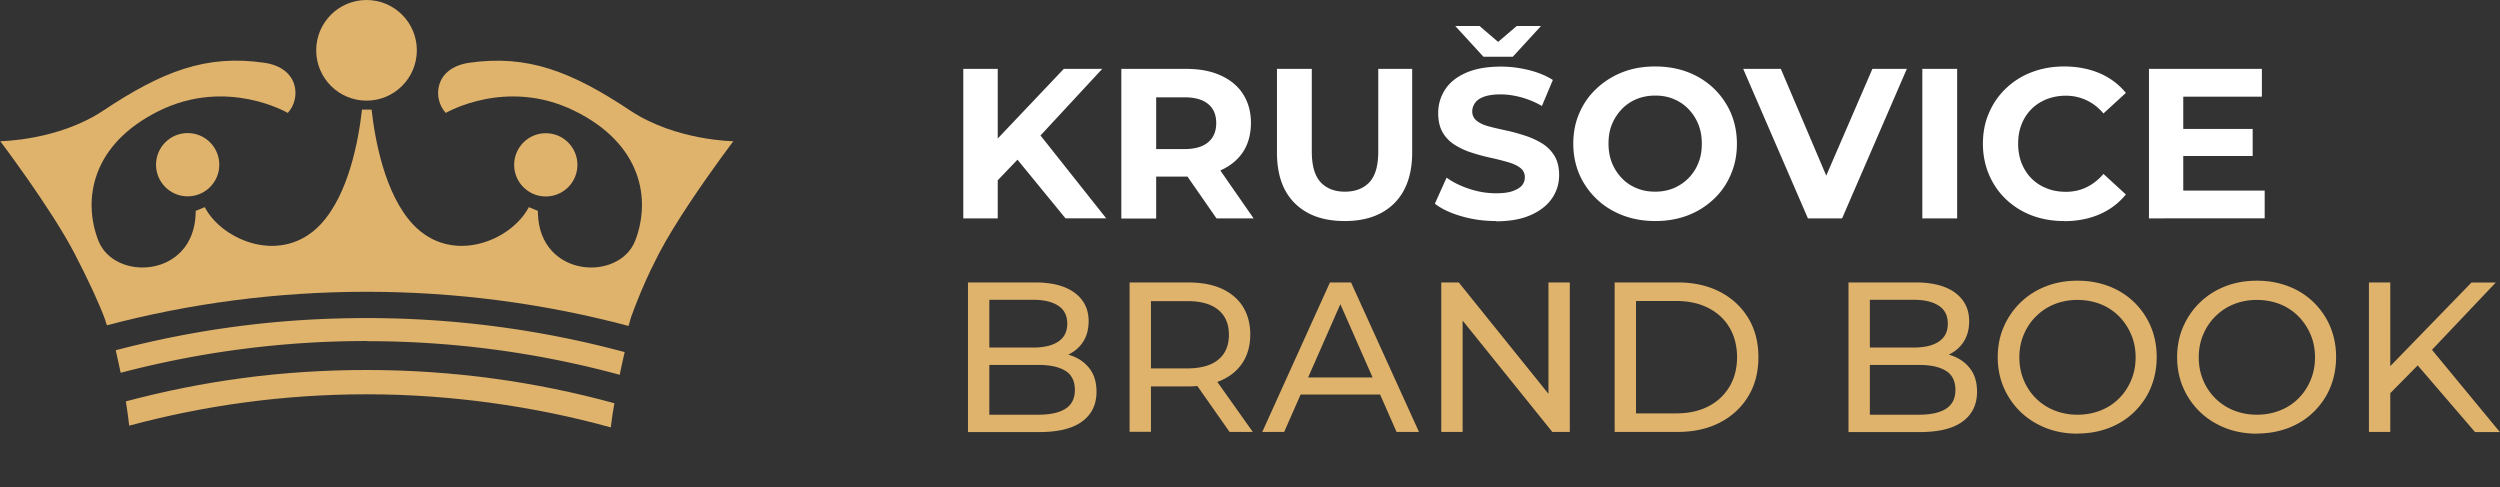
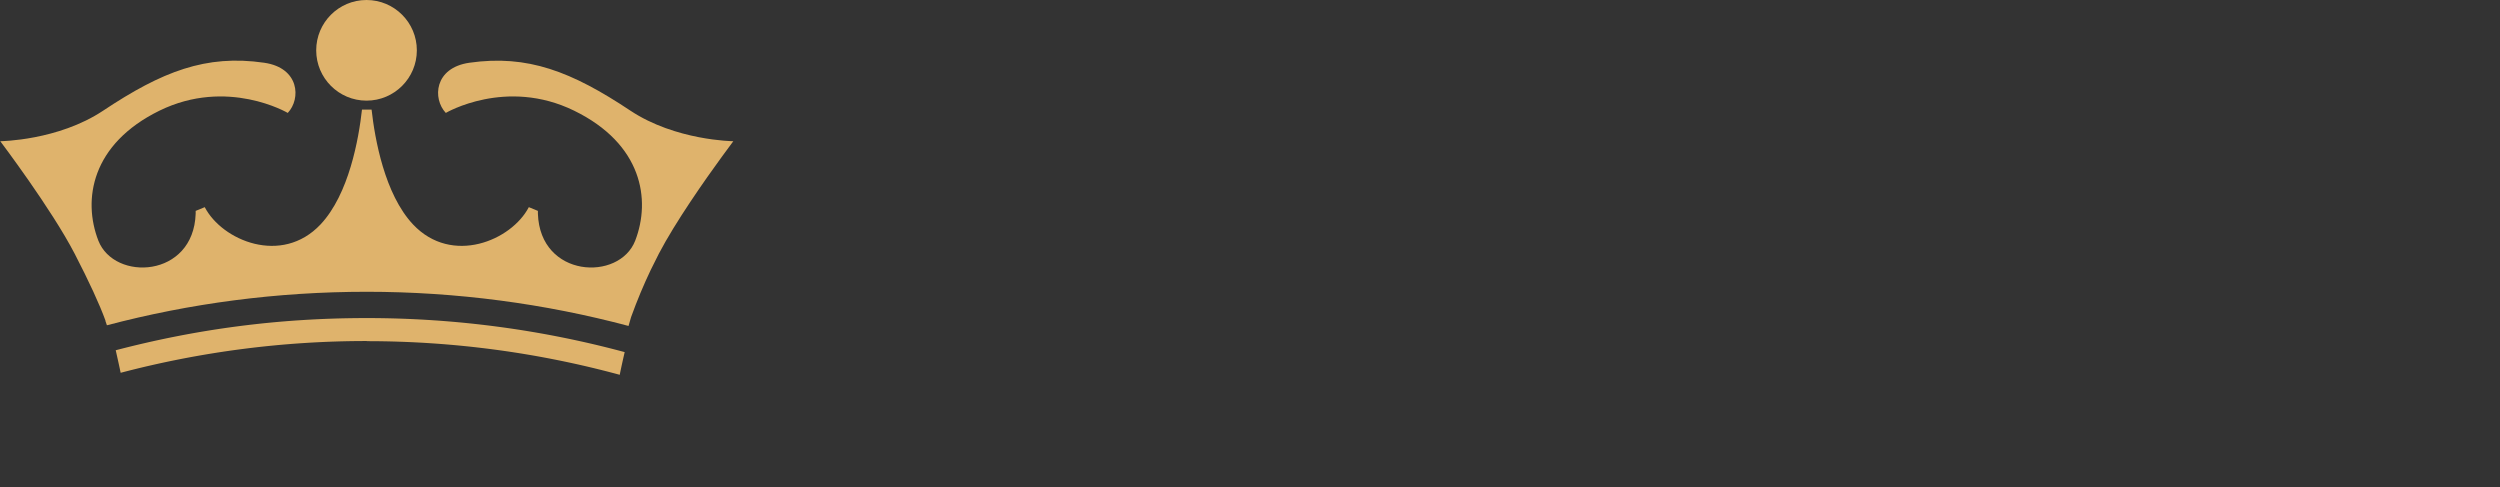
<svg xmlns="http://www.w3.org/2000/svg" id="Layer_2" viewBox="0 0 187.3 36.51">
  <rect x="0" y="0" width="187.3" height="36.51" fill="#333333" stroke="none" />
  <defs>
    <style>.cls-2{fill:#dfb36c}</style>
  </defs>
  <g id="Logo">
    <g id="Crown">
-       <path class="cls-2" d="M9.43 30.08c.1.6.18 1.21.25 1.81 5.68-1.53 11.64-2.35 17.8-2.35s12.46.87 18.28 2.48c.07-.59.16-1.2.27-1.81-5.91-1.62-12.13-2.49-18.55-2.49s-12.29.82-18.05 2.35Z" />
      <path class="cls-2" d="M27.48 25.56c6.56 0 12.91.88 18.95 2.52.12-.6.25-1.17.37-1.7-6.16-1.66-12.63-2.55-19.32-2.55s-12.8.84-18.81 2.41c.11.49.24 1.07.37 1.69a72.37 72.37 0 0 1 18.44-2.38Z" />
      <g id="Crown-2">
        <circle class="cls-2" cx="27.46" cy="3.77" r="3.77" />
        <path class="cls-2" d="M7.89 24.02c.04.12.08.23.12.35 6.21-1.64 12.73-2.51 19.46-2.51s13.36.89 19.62 2.56c.08-.3.15-.53.19-.66.45-1.25.95-2.44 1.48-3.55l.6-1.2c1.23-2.36 3.47-5.55 4.71-7.25.53-.73.87-1.18.87-1.18s-4.32-.04-7.71-2.29c-4.42-2.94-7.7-4.21-12.06-3.59-2.65.38-2.77 2.7-1.77 3.76 0 0 4.51-2.66 9.61-.17s5.77 6.66 4.58 9.74c-1.19 3.07-7.13 2.8-7.29-2.02v-.21l-.68-.28c-1.3 2.5-5.76 4.38-8.67 1.3-2.14-2.27-2.87-6.44-3.11-8.61h-.72c-.24 2.17-.97 6.34-3.11 8.61-2.91 3.08-7.37 1.2-8.67-1.3l-.68.28v.21c-.16 4.82-6.09 5.09-7.29 2.02-1.19-3.07-.52-7.24 4.58-9.74 5.09-2.49 9.61.17 9.61.17 1-1.06.88-3.38-1.77-3.76-4.36-.63-7.64.65-12.06 3.59C4.35 10.54.02 10.58.02 10.58s3.83 5.06 5.58 8.44c1.08 2.09 1.86 3.78 2.31 5.02Z" />
-         <path class="cls-2" d="M14.06 9.97c-1.31 0-2.37 1.06-2.37 2.37s1.06 2.37 2.37 2.37 2.37-1.06 2.37-2.37-1.06-2.37-2.37-2.37Zm26.83 4.75c1.31 0 2.37-1.06 2.37-2.37s-1.06-2.37-2.37-2.37-2.37 1.06-2.37 2.37 1.06 2.37 2.37 2.37Z" />
      </g>
    </g>
-     <path d="M72.17 16.36V5.16h2.58v11.2h-2.58Zm2.3-2.56-.13-2.99 5.36-5.65h2.88l-4.82 5.2-1.47 1.54-1.82 1.9Zm5.36 2.56-3.98-4.86 1.7-1.86 5.33 6.72h-3.04Zm4.18 0V5.16h4.85c1 0 1.87.16 2.59.49.73.33 1.29.79 1.68 1.4.39.61.59 1.33.59 2.16s-.2 1.57-.59 2.17c-.4.6-.96 1.06-1.68 1.38-.73.31-1.59.47-2.59.47h-3.42l1.18-1.12v4.26h-2.61Zm2.61-3.96-1.18-1.23h3.28c.79 0 1.39-.17 1.79-.51.41-.34.61-.82.61-1.44s-.2-1.1-.61-1.43c-.41-.34-1-.5-1.79-.5h-3.28l1.18-1.23v6.35Zm4.52 3.96-2.82-4.06h2.78l2.82 4.06h-2.78Zm9.6.2c-1.59 0-2.83-.44-3.73-1.33-.9-.89-1.34-2.15-1.34-3.81V5.16h2.61v6.19c0 1.06.22 1.82.66 2.3.44.47 1.04.71 1.82.71s1.4-.24 1.84-.71c.44-.47.66-1.24.66-2.3V5.16h2.54v6.26c0 1.65-.45 2.92-1.34 3.81-.9.89-2.13 1.33-3.71 1.33Zm11.33 0c-.9 0-1.76-.12-2.58-.36-.83-.24-1.49-.55-1.99-.94l.88-1.95c.47.34 1.03.62 1.7.84.66.22 1.33.33 2 .33.51 0 .93-.05 1.24-.16.31-.11.55-.25.7-.42.15-.18.22-.38.22-.62 0-.3-.12-.54-.35-.71-.23-.18-.55-.32-.94-.43-.39-.11-.81-.22-1.27-.32-.46-.1-.92-.22-1.38-.37-.46-.14-.89-.34-1.28-.58a2.7 2.7 0 0 1-.93-.94c-.23-.39-.34-.88-.34-1.46 0-.64.17-1.22.51-1.75.34-.53.86-.95 1.56-1.26s1.58-.47 2.63-.47c.7 0 1.4.09 2.09.26s1.29.42 1.8.74l-.82 1.95c-.5-.29-1.02-.5-1.55-.65-.53-.14-1.05-.22-1.54-.22s-.92.06-1.23.17c-.31.11-.54.26-.68.46s-.22.41-.22.64c0 .3.12.54.35.72.23.18.54.32.93.42.38.1.81.2 1.28.3.47.1.93.23 1.39.38.46.15.88.34 1.26.57.38.23.7.54.94.93s.36.87.36 1.45c0 .63-.17 1.21-.52 1.73s-.87.94-1.58 1.26c-.7.32-1.58.48-2.64.48Zm-.93-12.31-2.11-2.3h1.82l2.22 1.9h-1.66l2.22-1.9h1.82l-2.11 2.3h-2.21Zm12.88 12.31c-.89 0-1.7-.14-2.45-.43-.75-.29-1.4-.69-1.95-1.22a5.67 5.67 0 0 1-1.29-1.84c-.3-.7-.46-1.47-.46-2.3s.15-1.61.46-2.31c.3-.7.73-1.31 1.29-1.83.55-.52 1.2-.93 1.94-1.22.74-.29 1.55-.43 2.44-.43s1.7.14 2.44.42 1.39.69 1.94 1.21.98 1.14 1.29 1.84c.3.7.46 1.48.46 2.32s-.15 1.6-.46 2.31c-.3.71-.73 1.33-1.29 1.85s-1.2.93-1.94 1.21c-.74.28-1.55.42-2.42.42Zm-.01-2.2c.5 0 .96-.09 1.38-.26.42-.18.79-.43 1.11-.75.32-.33.57-.7.74-1.14.18-.43.26-.91.26-1.45s-.09-1.02-.26-1.45c-.18-.43-.42-.81-.74-1.14-.32-.33-.69-.58-1.11-.75-.42-.18-.88-.26-1.38-.26s-.97.09-1.39.26c-.43.18-.8.43-1.11.75-.31.33-.56.7-.74 1.14-.18.43-.26.91-.26 1.45s.09 1.02.26 1.45c.18.43.42.81.74 1.14.31.33.69.58 1.11.75.43.18.89.26 1.39.26Zm11.44 2-4.85-11.2h2.82l4.22 9.92h-1.65l4.29-9.92h2.58l-4.85 11.2h-2.56Zm8.57 0V5.16h2.61v11.2h-2.61Zm10.61.2c-.86 0-1.67-.14-2.41-.42-.74-.28-1.38-.69-1.93-1.21s-.97-1.14-1.27-1.84c-.3-.7-.46-1.48-.46-2.32s.15-1.62.46-2.32c.3-.7.73-1.32 1.28-1.84s1.19-.93 1.94-1.21 1.54-.42 2.41-.42c.97 0 1.85.17 2.64.5.79.34 1.45.83 1.98 1.48l-1.68 1.54c-.37-.44-.8-.77-1.27-.99-.47-.22-.99-.34-1.54-.34-.52 0-1 .09-1.44.26-.44.18-.82.42-1.14.74s-.57.7-.74 1.14c-.18.44-.26.92-.26 1.46s.09 1.02.26 1.46c.18.44.42.82.74 1.14.32.32.7.57 1.14.74.44.18.92.26 1.44.26.55 0 1.07-.11 1.54-.34.47-.23.9-.56 1.27-1l1.68 1.54c-.53.65-1.19 1.15-1.98 1.49-.79.34-1.67.51-2.66.51Zm8.94-2.28h6.1v2.08H161V5.16h8.46v2.08h-5.89v7.04Zm-.19-4.62h5.39v2.03h-5.39V9.66Z" style="fill:#fff" />
-     <path class="cls-2" d="M72.52 32.36v-11.2h5.02c1.29 0 2.28.26 2.98.78.69.52 1.04 1.22 1.04 2.12 0 .61-.14 1.12-.41 1.54s-.64.74-1.1.96-.95.34-1.49.34l.29-.48c.64 0 1.21.11 1.7.34.49.22.88.55 1.17.98.29.43.43.97.43 1.61 0 .96-.36 1.7-1.08 2.23-.72.53-1.79.79-3.21.79h-5.34Zm1.6-1.29h3.68c.89 0 1.56-.15 2.03-.45.47-.3.7-.77.7-1.41s-.23-1.13-.7-1.42c-.47-.3-1.15-.45-2.03-.45h-3.82v-1.3h3.42c.81 0 1.44-.15 1.89-.45.45-.3.67-.75.67-1.34s-.22-1.05-.67-1.34c-.45-.3-1.08-.45-1.89-.45h-3.28v8.61Zm10.51 1.29v-11.2H89c.98 0 1.82.15 2.51.46s1.23.76 1.6 1.34c.37.59.56 1.29.56 2.1s-.19 1.51-.56 2.09c-.37.58-.91 1.03-1.6 1.34-.69.31-1.53.46-2.51.46h-3.49l.72-.74v4.14h-1.6Zm1.6-3.98-.72-.78h3.44c1.02 0 1.8-.22 2.33-.66.53-.44.79-1.06.79-1.86s-.26-1.42-.79-1.86c-.53-.44-1.3-.66-2.33-.66h-3.44l.72-.8v6.62Zm5.89 3.98-2.85-4.06h1.71l2.88 4.06h-1.74Zm2.45 0 5.07-11.2h1.58l5.09 11.2h-1.68l-4.53-10.3h.64l-4.53 10.3h-1.65Zm2.16-2.8.43-1.28h6.3l.46 1.28h-7.2Zm11.25 2.8v-11.2h1.31l7.41 9.2h-.69v-9.2h1.6v11.2h-1.31l-7.41-9.2h.69v9.2h-1.6Zm12.99 0v-11.2h4.72c1.19 0 2.25.23 3.16.7.91.47 1.62 1.13 2.13 1.97.51.84.76 1.82.76 2.93s-.25 2.09-.76 2.93c-.51.84-1.22 1.5-2.13 1.97-.91.47-1.97.7-3.16.7h-4.72Zm1.6-1.39h3.02c.93 0 1.73-.18 2.41-.53s1.2-.85 1.58-1.48c.37-.63.56-1.37.56-2.2s-.19-1.58-.56-2.21c-.37-.63-.9-1.12-1.58-1.47-.68-.35-1.48-.53-2.41-.53h-3.02v8.42Zm15.92 1.39v-11.2h5.02c1.29 0 2.28.26 2.98.78.69.52 1.04 1.22 1.04 2.12 0 .61-.14 1.12-.41 1.54s-.64.74-1.1.96-.95.34-1.49.34l.29-.48c.64 0 1.21.11 1.7.34.49.22.88.55 1.17.98.29.43.43.97.43 1.61 0 .96-.36 1.7-1.08 2.23-.72.53-1.79.79-3.21.79h-5.34Zm1.6-1.29h3.68c.89 0 1.56-.15 2.03-.45.47-.3.7-.77.7-1.41s-.23-1.13-.7-1.42c-.47-.3-1.15-.45-2.03-.45h-3.82v-1.3h3.42c.81 0 1.44-.15 1.89-.45.45-.3.67-.75.67-1.34s-.22-1.05-.67-1.34c-.45-.3-1.08-.45-1.89-.45h-3.28v8.61Zm15.56 1.42c-.85 0-1.65-.14-2.38-.43s-1.36-.69-1.9-1.21c-.53-.52-.95-1.12-1.25-1.82-.3-.69-.45-1.45-.45-2.27s.15-1.58.45-2.27a5.623 5.623 0 0 1 3.14-3.03c.73-.29 1.52-.43 2.38-.43s1.64.14 2.37.42c.73.28 1.35.68 1.89 1.2.53.52.95 1.13 1.24 1.82s.44 1.46.44 2.28-.15 1.59-.44 2.29-.71 1.3-1.24 1.82-1.16.92-1.89 1.2c-.73.28-1.51.42-2.37.42Zm-.01-1.42c.63 0 1.21-.11 1.74-.32.53-.21.99-.51 1.38-.9s.69-.85.91-1.37c.22-.52.33-1.09.33-1.71s-.11-1.19-.33-1.7c-.22-.52-.52-.97-.91-1.37-.39-.39-.85-.7-1.38-.91s-1.11-.32-1.74-.32-1.19.11-1.72.32-.99.52-1.38.91c-.4.39-.7.85-.92 1.37-.22.52-.33 1.09-.33 1.7s.11 1.19.33 1.71a4.121 4.121 0 0 0 2.3 2.27c.53.21 1.1.32 1.72.32Zm13.45 1.42c-.85 0-1.65-.14-2.38-.43s-1.36-.69-1.9-1.21c-.53-.52-.95-1.12-1.25-1.82-.3-.69-.45-1.45-.45-2.27s.15-1.58.45-2.27a5.623 5.623 0 0 1 3.14-3.03c.73-.29 1.52-.43 2.38-.43s1.64.14 2.37.42c.73.28 1.35.68 1.89 1.2.53.52.95 1.13 1.24 1.82s.44 1.46.44 2.28-.15 1.59-.44 2.29-.71 1.3-1.24 1.82-1.16.92-1.89 1.2c-.73.28-1.51.42-2.37.42Zm-.01-1.42c.63 0 1.21-.11 1.74-.32.53-.21.99-.51 1.38-.9s.69-.85.91-1.37c.22-.52.33-1.09.33-1.71s-.11-1.19-.33-1.7c-.22-.52-.52-.97-.91-1.37-.39-.39-.85-.7-1.38-.91s-1.11-.32-1.74-.32-1.19.11-1.72.32-.99.52-1.38.91c-.4.39-.7.85-.92 1.37-.22.52-.33 1.09-.33 1.7s.11 1.19.33 1.71a4.121 4.121 0 0 0 2.3 2.27c.53.21 1.1.32 1.72.32Zm8.4 1.29v-11.2h1.6v11.2h-1.6Zm1.41-2.7-.08-1.95 6.35-6.54h1.82l-4.91 5.18-.9.99-2.29 2.32Zm6.53 2.7-4.59-5.34 1.07-1.18 5.39 6.53h-1.87Z" />
  </g>
</svg>